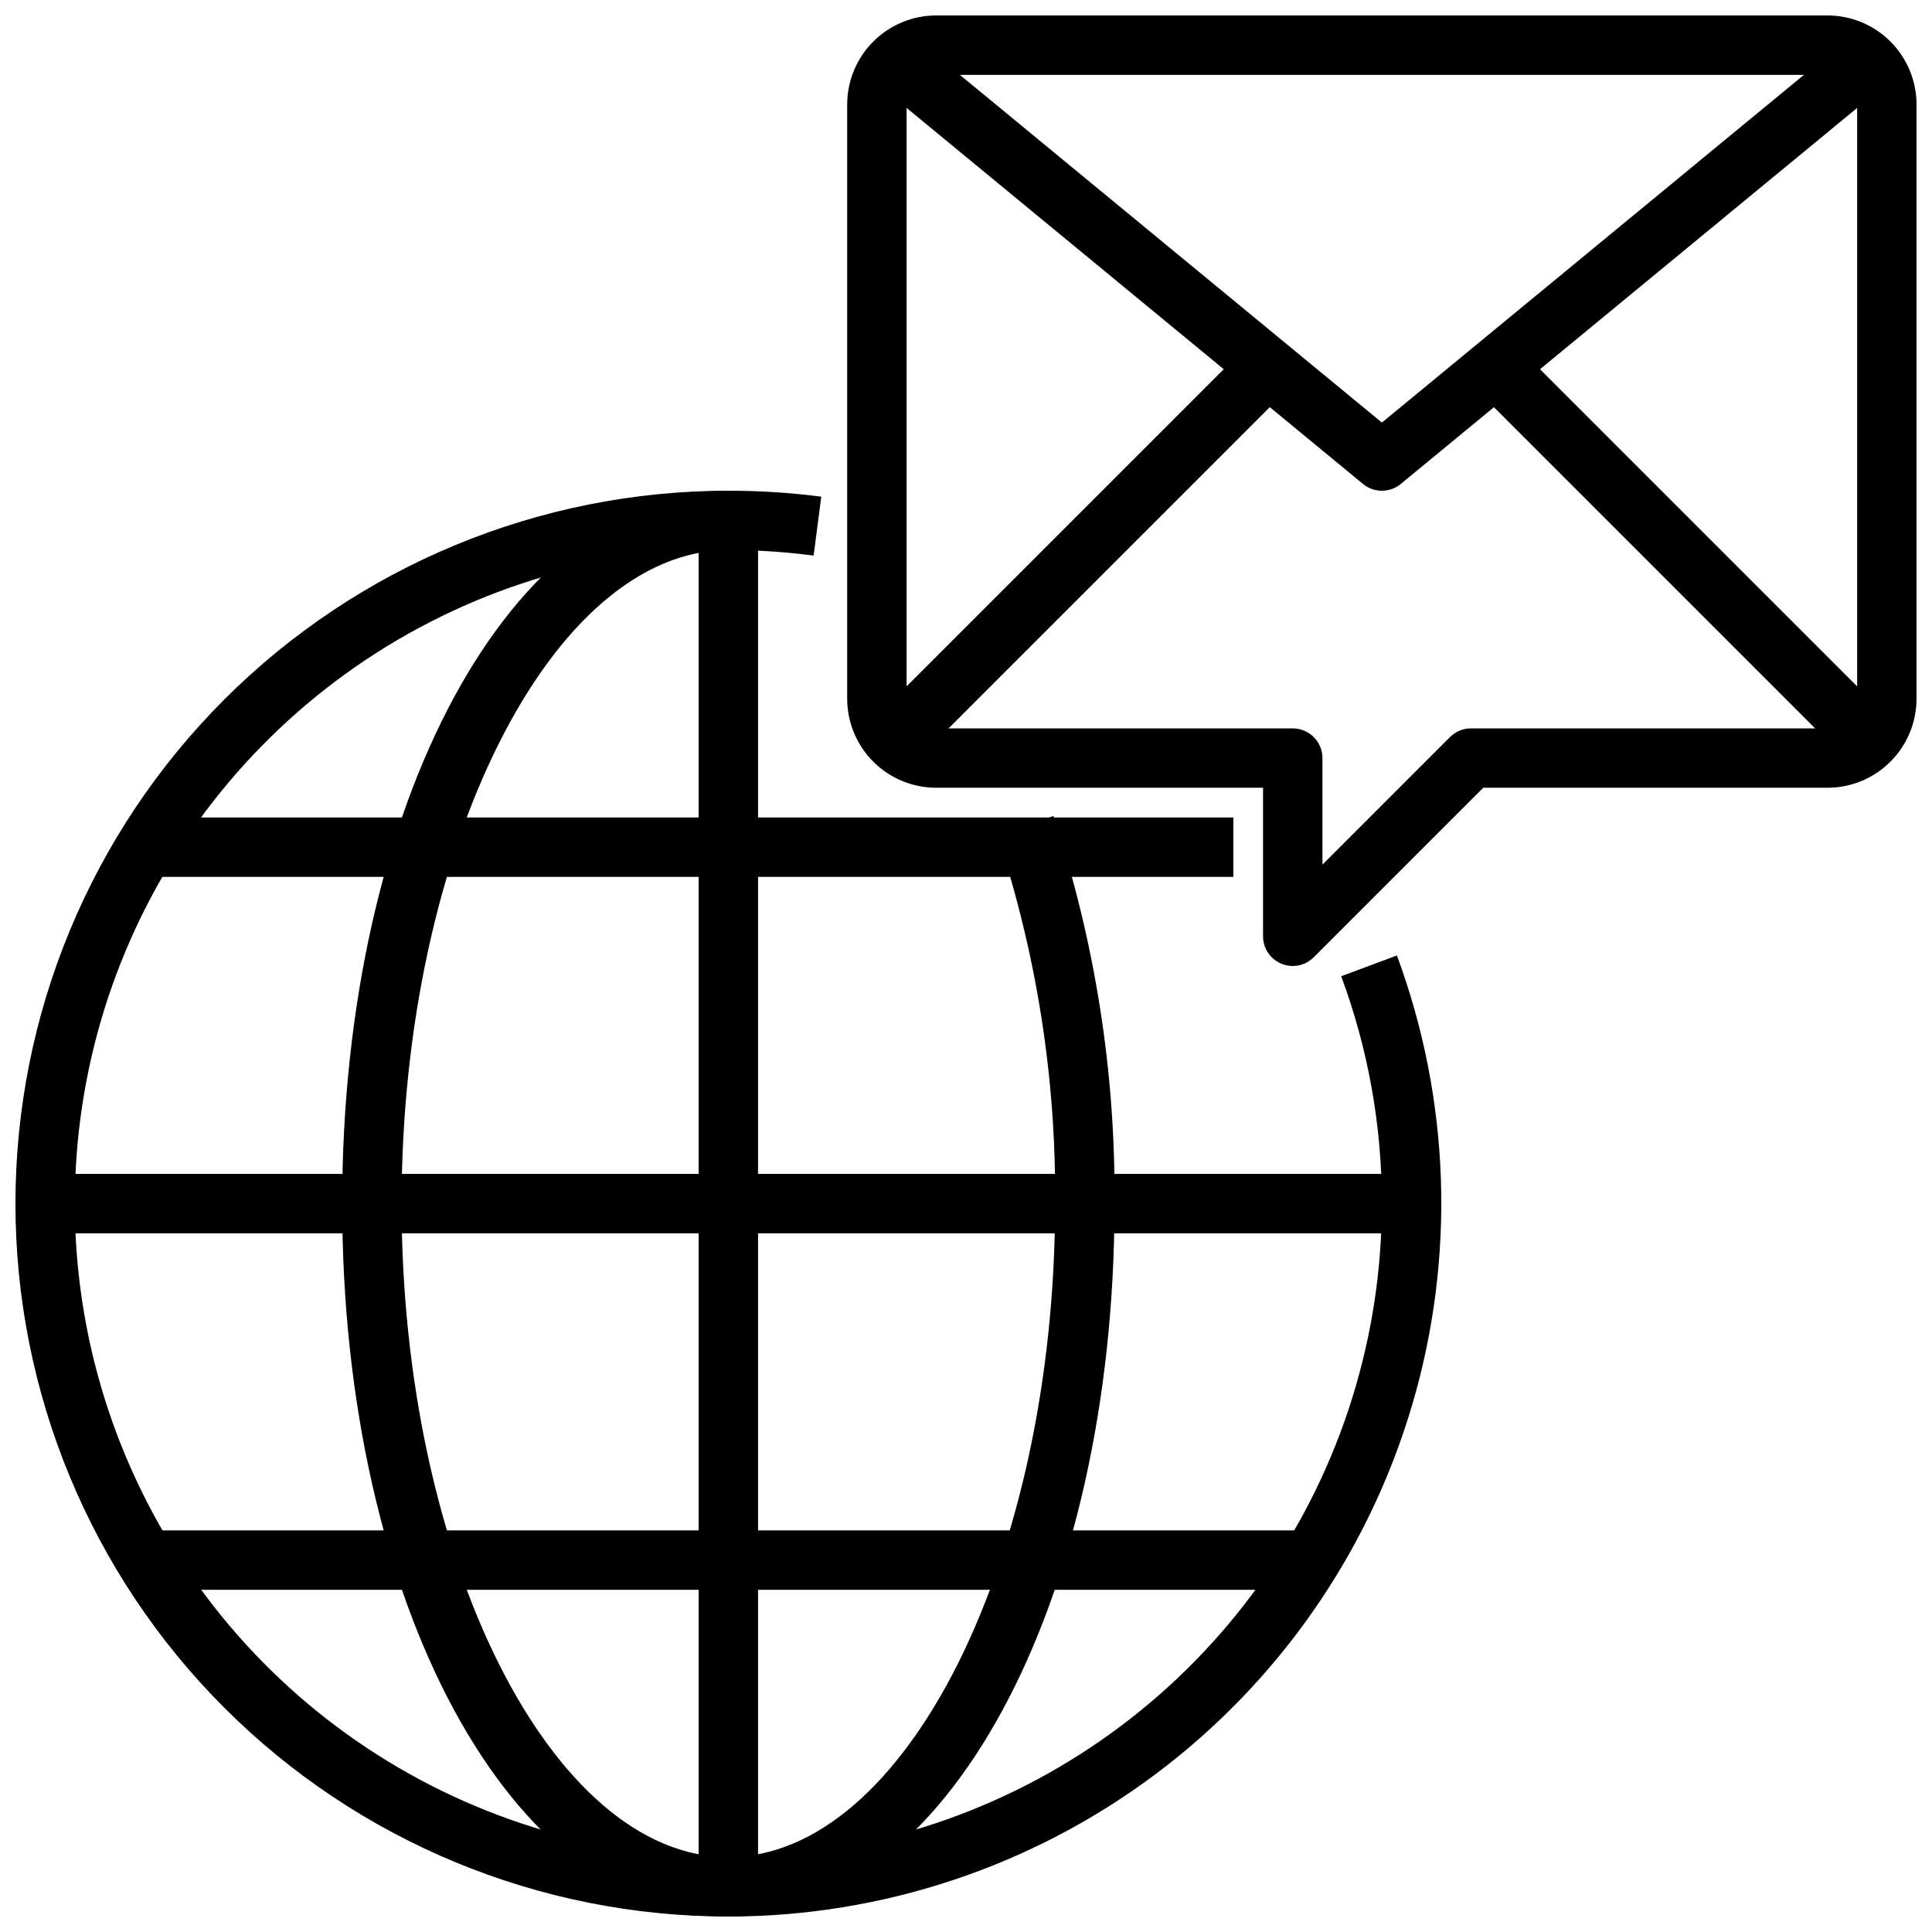
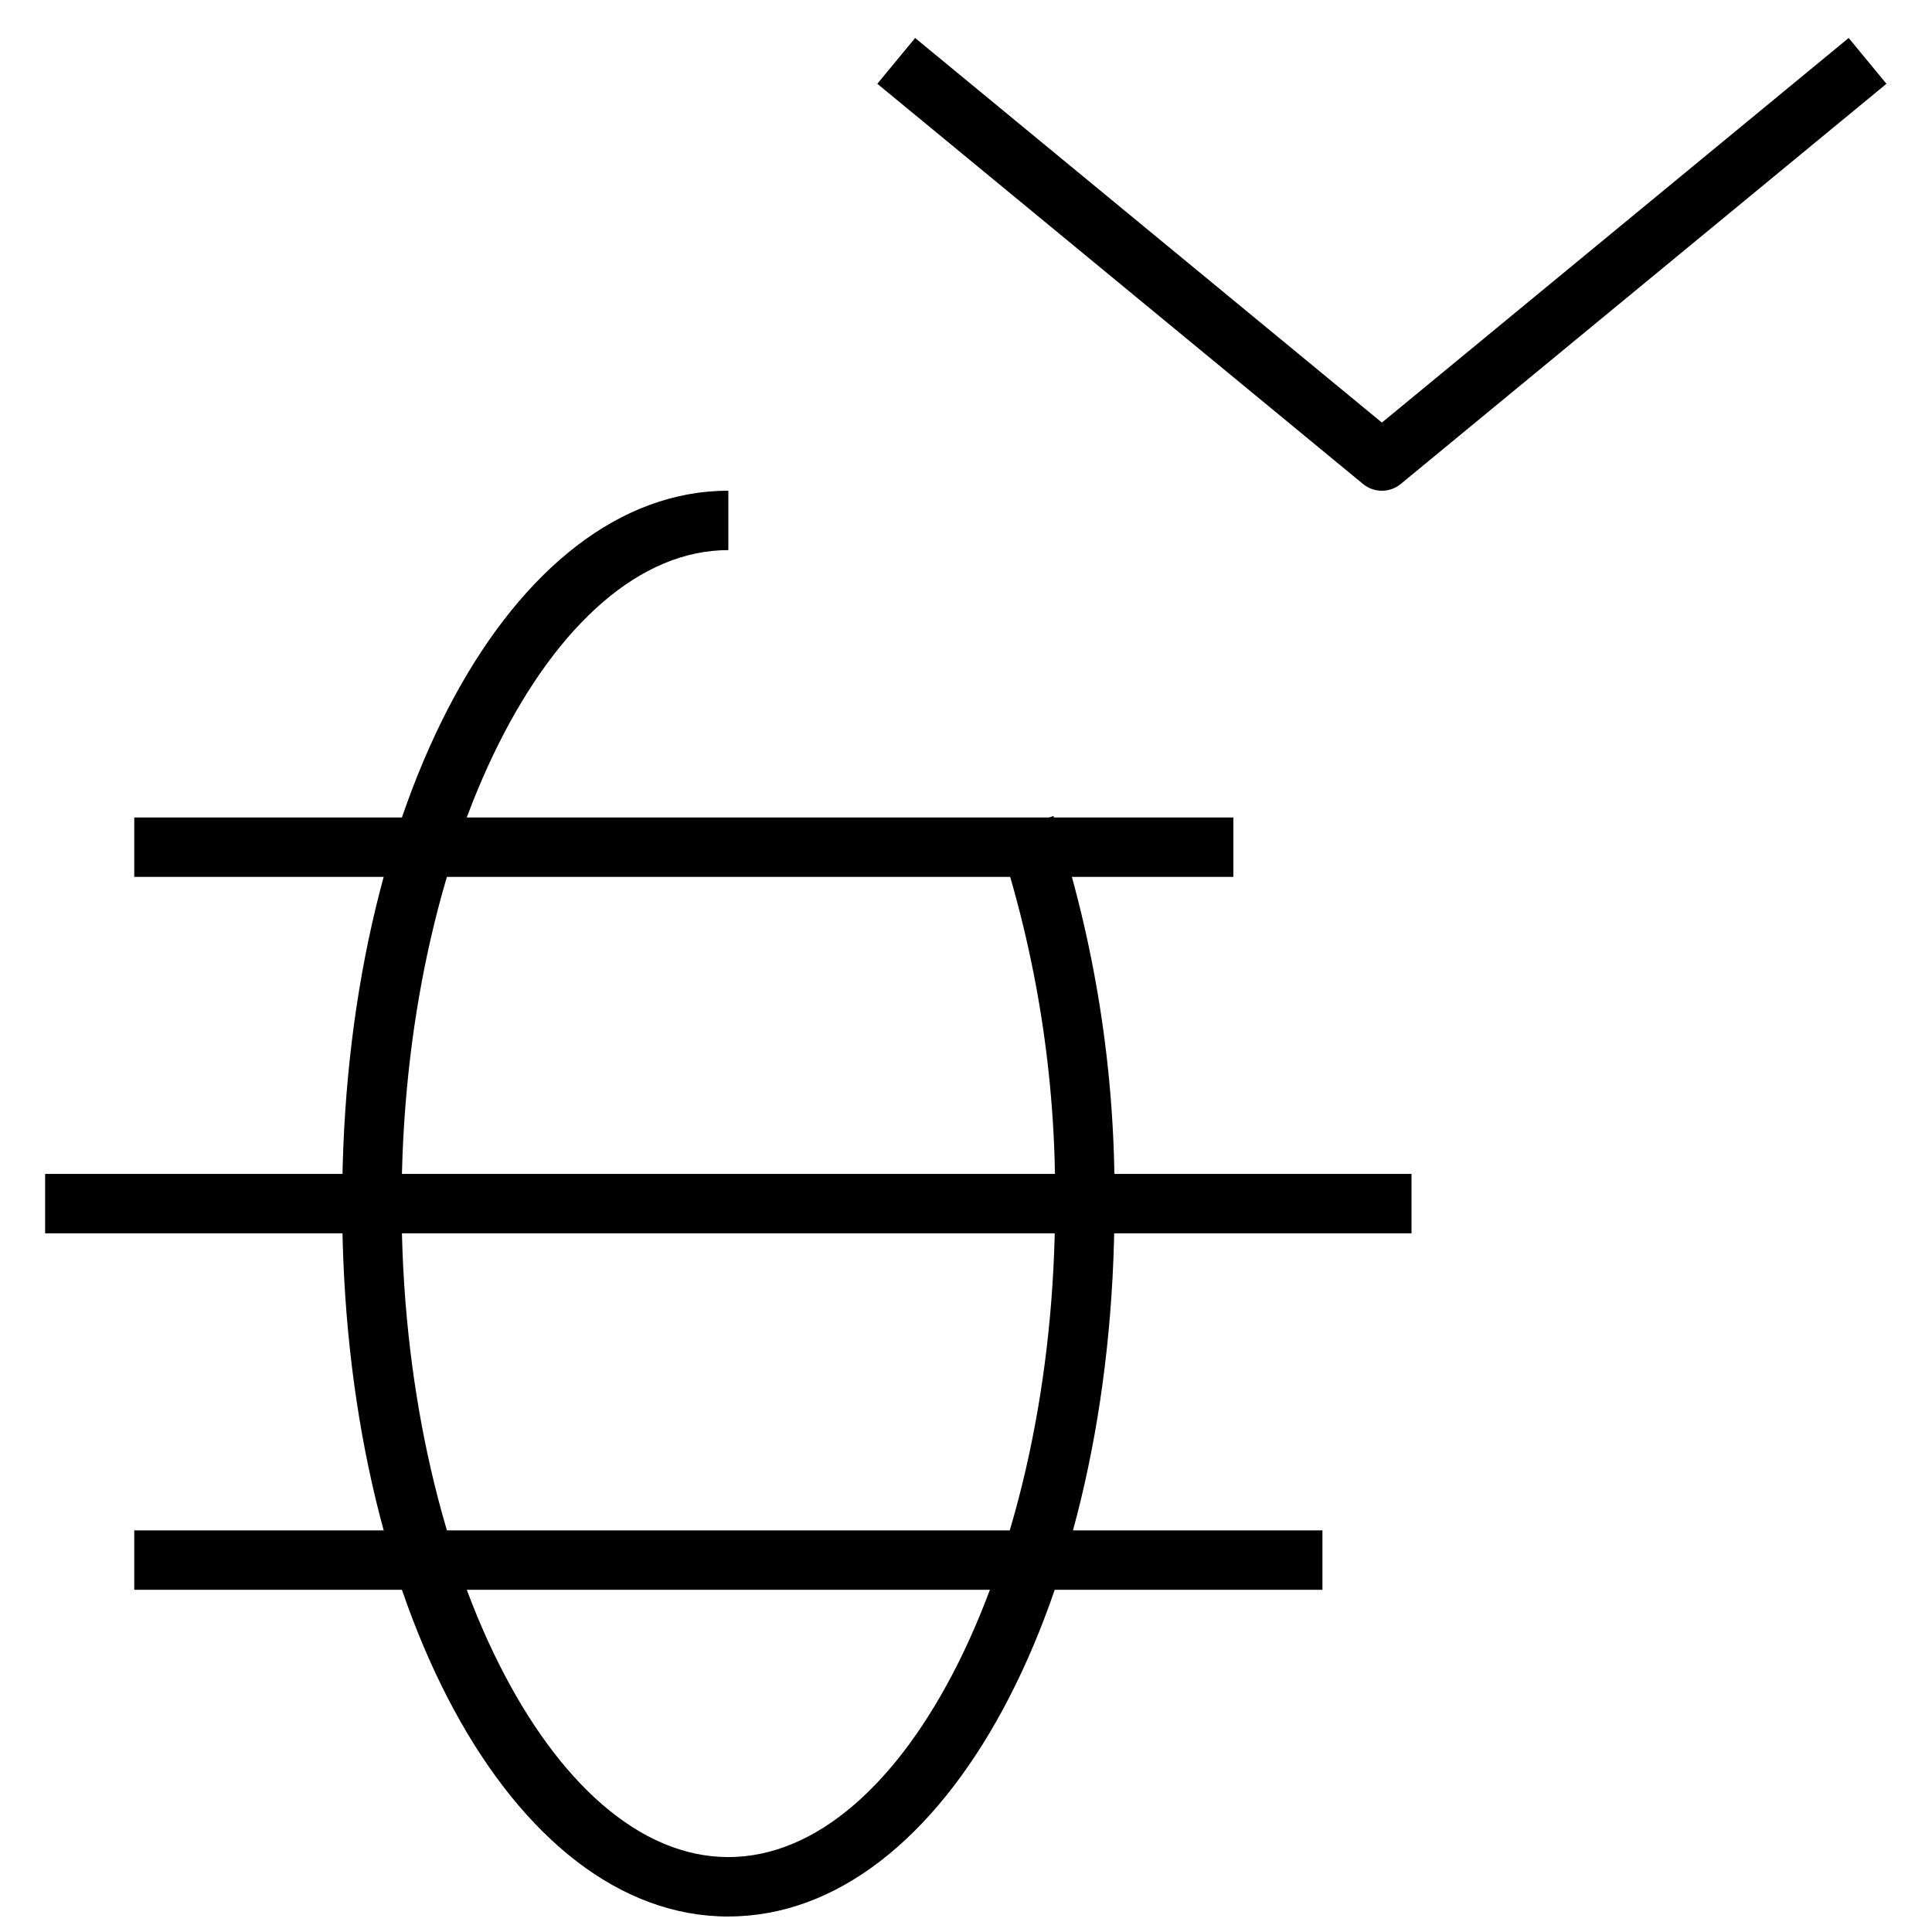
<svg xmlns="http://www.w3.org/2000/svg" width="800px" height="800px" version="1.1" viewBox="144 144 512 512">
  <defs>
    <clipPath id="c">
      <path d="m368 148.09h283.9v251.91h-283.9z" />
    </clipPath>
    <clipPath id="b">
      <path d="m148.09 274h377.91v377.9h-377.91z" />
    </clipPath>
    <clipPath id="a">
      <path d="m234 274h206v377.9h-206z" />
    </clipPath>
  </defs>
  <path d="m510.21 274.05c-1.824 0.004-3.594-0.633-5-1.797l-128.71-106.05 10.016-12.137 123.7 101.92 123.7-101.92 10.016 12.137-128.71 106.05c-1.406 1.164-3.176 1.801-5 1.797z" />
-   <path d="m534.86 246.86 11.133-11.133 98.953 98.953-11.133 11.133z" />
-   <path d="m375.45 334.69 98.953-98.953 11.133 11.133-98.953 98.953z" />
  <g clip-path="url(#c)">
-     <path d="m486.59 400c-4.348 0-7.871-3.527-7.871-7.875v-39.359h-86.594c-6.262 0-12.27-2.488-16.699-6.918-4.426-4.426-6.914-10.434-6.914-16.699v-157.44c0-6.266 2.488-12.27 6.914-16.699 4.43-4.43 10.438-6.918 16.699-6.918h236.16c6.262 0 12.27 2.488 16.695 6.918 4.43 4.43 6.918 10.434 6.918 16.699v157.44c0 6.266-2.488 12.273-6.918 16.699-4.426 4.43-10.434 6.918-16.695 6.918h-91.207l-44.926 44.926c-1.477 1.477-3.477 2.309-5.566 2.309zm-94.465-236.16c-4.348 0-7.871 3.527-7.871 7.875v157.44c0 2.09 0.828 4.094 2.305 5.566 1.477 1.477 3.481 2.309 5.566 2.309h94.465c2.09 0 4.09 0.828 5.566 2.305s2.305 3.477 2.305 5.566v28.23l33.797-33.797c1.477-1.477 3.477-2.305 5.566-2.305h94.465c2.086 0 4.09-0.832 5.566-2.309 1.473-1.473 2.305-3.477 2.305-5.566v-157.44c0-2.09-0.832-4.09-2.305-5.566-1.477-1.477-3.481-2.309-5.566-2.309z" />
-   </g>
+     </g>
  <g clip-path="url(#b)">
-     <path d="m337.02 651.9c-50.109 0-98.164-19.902-133.59-55.336-35.43-35.43-55.336-83.484-55.336-133.59 0-50.109 19.906-98.164 55.336-133.59 35.43-35.434 83.484-55.336 133.59-55.336 8.234-0.004 16.461 0.52 24.629 1.574l-2.031 15.617c-34.914-4.594-70.402 1.562-101.73 17.652-31.328 16.094-57.004 41.352-73.605 72.41-16.602 31.059-23.34 66.438-19.316 101.43 4.023 34.984 18.617 67.914 41.832 94.395 23.219 26.477 53.957 45.25 88.121 53.812 34.16 8.559 70.117 6.5 103.08-5.898 32.961-12.402 61.359-34.555 81.406-63.512 20.047-28.953 30.789-63.332 30.797-98.547 0.031-20.57-3.617-40.977-10.77-60.262l14.762-5.512c14.16 38.246 15.574 80.047 4.031 119.16-11.547 39.113-35.43 73.449-68.086 97.875-32.66 24.426-72.34 37.641-113.12 37.664z" />
-   </g>
+     </g>
  <g clip-path="url(#a)">
    <path d="m337.02 651.9c-57.387 0-102.34-82.988-102.34-188.93s44.949-188.93 102.34-188.93v15.742c-46.934 0-86.594 79.312-86.594 173.18 0 93.875 39.66 173.18 86.594 173.18 46.934 0.008 86.59-79.305 86.59-173.18 0.289-33.141-4.887-66.102-15.309-97.559l14.871-5.156h-0.004c11.004 33.113 16.473 67.816 16.188 102.71 0 105.94-44.949 188.93-102.34 188.93z" />
  </g>
-   <path d="m329.15 281.92h15.742v362.11h-15.742z" />
  <path d="m155.96 455.1h362.11v15.742h-362.11z" />
  <path d="m179.58 549.57h314.88v15.742h-314.88z" />
  <path d="m179.58 360.64h291.27v15.742h-291.27z" />
</svg>